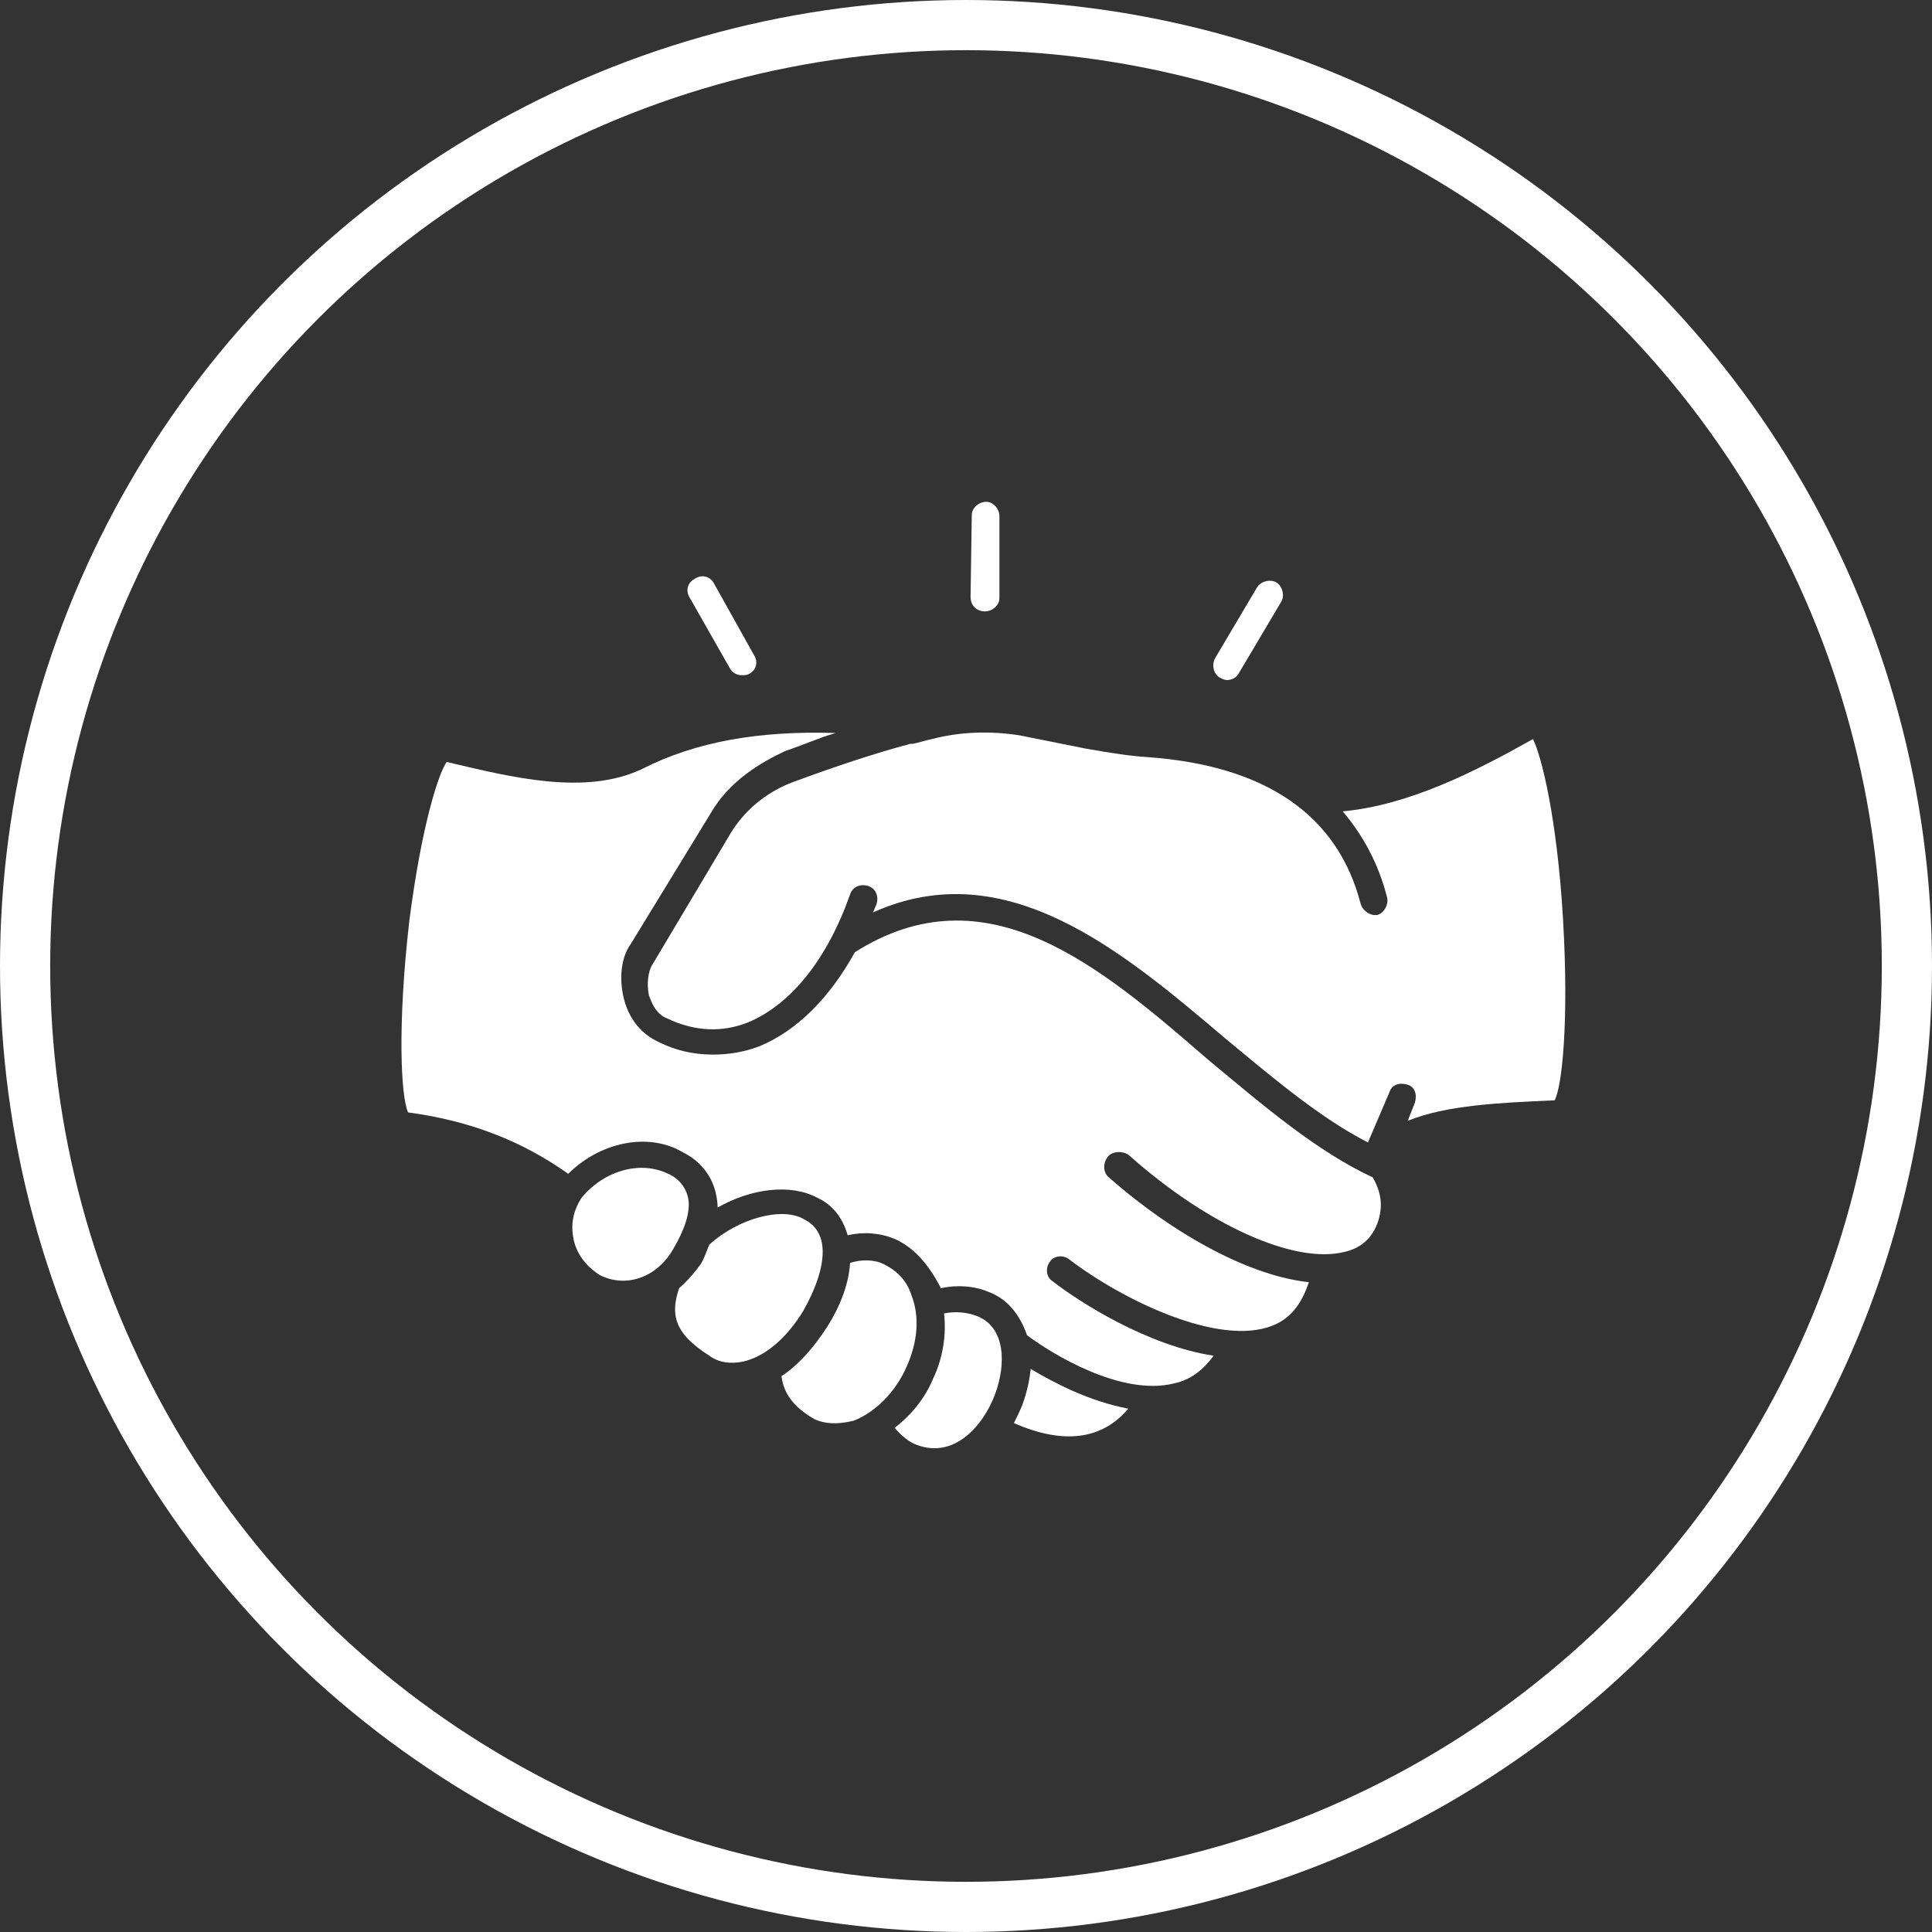
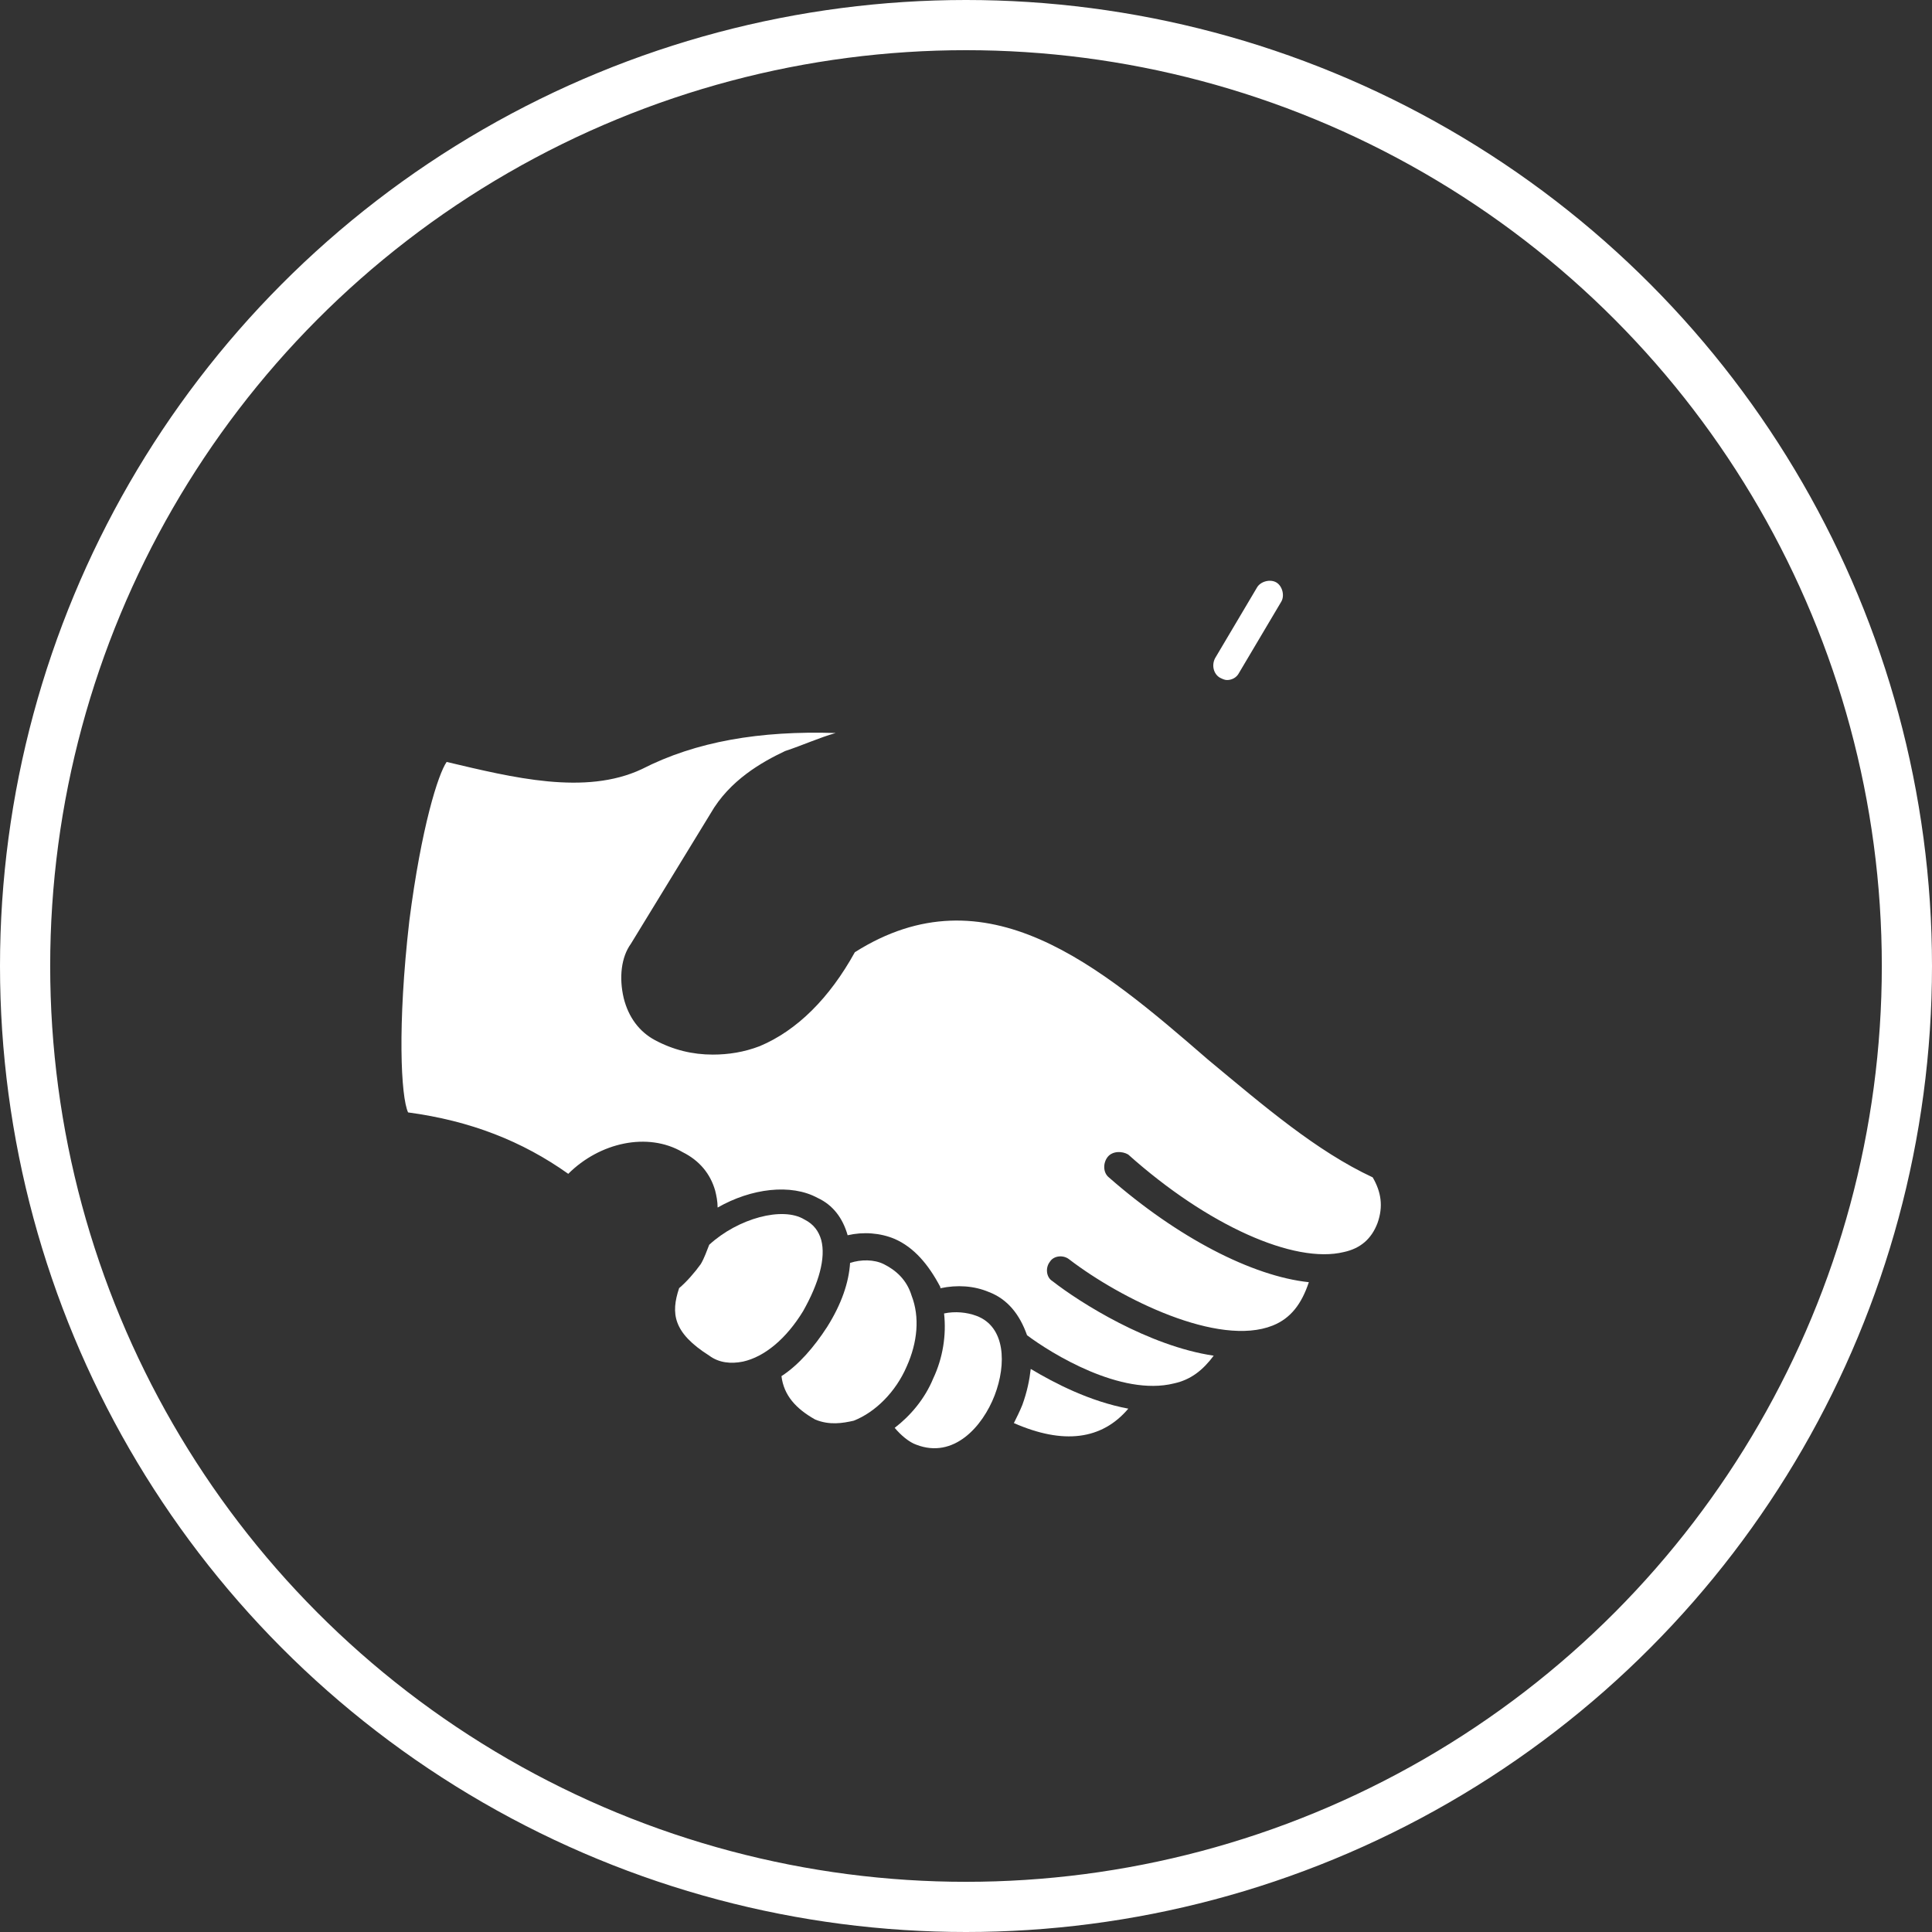
<svg xmlns="http://www.w3.org/2000/svg" width="77" height="77" viewBox="0 0 77 77" fill="none">
  <rect x="0" y="0" width="77" height="77" fill="#333333" stroke="none" />
  <circle cx="38.5" cy="38.5" r="37.5" stroke="white" stroke-width="2" />
  <path d="M38.921 52.445C38.537 52.3 38.058 52.254 37.626 52.348C37.722 53.211 37.578 54.125 37.193 54.939C36.857 55.756 36.282 56.428 35.658 56.907C35.898 57.195 36.234 57.482 36.521 57.579C38.01 58.154 39.161 56.859 39.642 55.611C40.12 54.364 40.072 52.877 38.921 52.445Z" fill="white" />
  <path d="M36.329 51.63C36.138 51.006 35.705 50.622 35.224 50.383C34.84 50.191 34.313 50.191 33.88 50.334C33.832 51.103 33.544 51.966 32.969 52.879C32.442 53.696 31.816 54.414 31.145 54.846C31.241 55.615 31.72 56.142 32.488 56.575C33.064 56.814 33.593 56.719 34.023 56.623C34.886 56.287 35.703 55.47 36.136 54.462C36.568 53.501 36.665 52.493 36.329 51.63Z" fill="white" />
  <path d="M48.135 42.222C43.815 38.478 39.303 34.638 34.07 37.951C33.062 39.776 31.767 41.071 30.278 41.695C29.655 41.934 29.031 42.031 28.407 42.031C27.59 42.031 26.824 41.84 26.104 41.455C25.48 41.12 25.048 40.544 24.857 39.776C24.665 38.959 24.76 38.144 25.144 37.615L28.313 32.431C29.081 31.087 30.377 30.367 31.288 29.934C32.008 29.695 32.632 29.407 33.304 29.214C30.28 29.118 27.735 29.55 25.576 30.655C23.321 31.711 20.44 30.991 17.801 30.367C17.465 30.848 16.793 32.96 16.313 36.704C15.834 40.878 15.977 43.711 16.264 44.335C18.761 44.67 20.825 45.487 22.648 46.783C23.895 45.535 25.816 45.103 27.208 45.92C27.88 46.256 28.313 46.783 28.504 47.455C28.552 47.646 28.601 47.887 28.601 48.127C29.944 47.358 31.528 47.167 32.584 47.742C33.208 48.03 33.592 48.559 33.783 49.231C34.407 49.086 35.078 49.135 35.654 49.376C36.422 49.712 36.998 50.384 37.478 51.295V51.343C38.15 51.199 38.822 51.247 39.398 51.488C40.166 51.776 40.645 52.4 40.933 53.216C41.892 53.936 44.676 55.664 46.789 55.136C47.461 54.991 47.941 54.608 48.372 54.031C45.781 53.647 43.045 51.919 41.941 51.056C41.701 50.911 41.653 50.529 41.844 50.287C41.989 50.048 42.371 49.999 42.612 50.191C44.676 51.774 48.563 53.695 50.724 52.83C51.444 52.542 51.876 51.967 52.164 51.102C49.909 50.863 46.931 49.326 44.195 46.926C43.956 46.735 43.956 46.35 44.147 46.109C44.338 45.87 44.722 45.87 44.964 46.013C48.132 48.845 51.587 50.38 53.556 49.901C54.228 49.756 54.66 49.374 54.9 48.748C55.139 48.077 55.044 47.501 54.709 46.924C52.455 45.871 50.391 44.095 48.134 42.222L48.135 42.222Z" fill="white" />
-   <path d="M62.296 36.655C62.056 32.575 61.433 30.127 61.097 29.455C58.793 30.751 56.154 32.094 53.513 32.336C54.329 33.295 54.953 34.448 55.289 35.792C55.337 36.031 55.192 36.367 54.905 36.464C54.615 36.51 54.327 36.319 54.231 36.031C53.319 32.479 50.439 30.511 45.735 30.175C45.015 30.127 44.392 30.03 43.287 29.839L40.648 29.31C39.449 29.119 38.248 29.166 37.143 29.455C36.904 29.503 36.616 29.6 36.375 29.646H36.278C34.838 30.03 33.255 30.558 31.575 31.181C30.806 31.469 29.799 32.093 29.127 33.197L26.01 38.43C25.819 38.717 25.771 39.246 25.865 39.677C25.962 39.916 26.105 40.397 26.586 40.588C27.69 41.115 28.793 41.164 29.849 40.733C31.529 40.013 32.969 38.237 33.88 35.645C33.977 35.358 34.264 35.213 34.6 35.31C34.888 35.406 35.033 35.694 34.936 36.03C34.888 36.126 34.84 36.269 34.791 36.366C40.119 33.966 44.776 37.949 48.856 41.405C50.823 43.036 52.648 44.573 54.519 45.533L55.382 43.517C55.478 43.23 55.766 43.133 56.102 43.23C56.39 43.326 56.486 43.614 56.39 43.95L56.104 44.67C57.639 44.046 59.751 43.95 61.96 43.853C62.248 43.326 62.535 40.783 62.296 36.655Z" fill="white" />
  <path d="M40.744 55.997C40.648 56.236 40.505 56.524 40.408 56.717C42.376 57.58 43.913 57.389 44.969 56.142C43.434 55.854 42.042 55.134 41.08 54.559C41.032 54.989 40.937 55.468 40.744 55.997Z" fill="white" />
-   <path d="M27.401 47.645C27.304 47.31 27.065 46.974 26.633 46.782C26.345 46.638 25.96 46.543 25.576 46.543C24.713 46.543 23.8 46.975 23.176 47.742C22.889 48.175 22.744 48.702 22.84 49.277C22.937 49.949 23.367 50.476 23.896 50.812C24.904 51.339 26.2 50.957 26.872 49.708C27.208 49.134 27.592 48.269 27.401 47.645Z" fill="white" />
  <path d="M28.266 54.028C28.65 54.316 29.129 54.364 29.61 54.267C30.473 54.076 31.337 53.356 32.01 52.252C32.633 51.147 32.921 50.139 32.73 49.419C32.633 49.083 32.442 48.795 32.058 48.602C31.195 48.075 29.418 48.554 28.266 49.61C28.169 49.85 28.074 50.137 27.93 50.379C27.69 50.715 27.354 51.099 27.067 51.338C26.729 52.348 26.825 53.116 28.266 54.028Z" fill="white" />
-   <path d="M29.082 26.622C29.179 26.813 29.37 26.91 29.563 26.91C29.66 26.91 29.754 26.91 29.851 26.861C30.138 26.717 30.235 26.381 30.042 26.093L28.459 23.26C28.314 22.973 27.978 22.876 27.69 23.069C27.402 23.214 27.306 23.55 27.499 23.838L29.082 26.622Z" fill="white" />
-   <path d="M39.257 24.367C39.545 24.367 39.832 24.128 39.832 23.84V20.575C39.832 20.288 39.593 20 39.305 20C39.018 20 38.73 20.239 38.73 20.527L38.682 23.79C38.68 24.128 38.921 24.367 39.257 24.367Z" fill="white" />
  <path d="M48.615 27.007C48.711 27.055 48.806 27.103 48.902 27.103C49.094 27.103 49.287 27.007 49.383 26.816L51.063 23.983C51.208 23.744 51.111 23.359 50.872 23.215C50.632 23.07 50.248 23.166 50.103 23.406L48.424 26.238C48.279 26.528 48.375 26.864 48.615 27.007Z" fill="white" />
</svg>